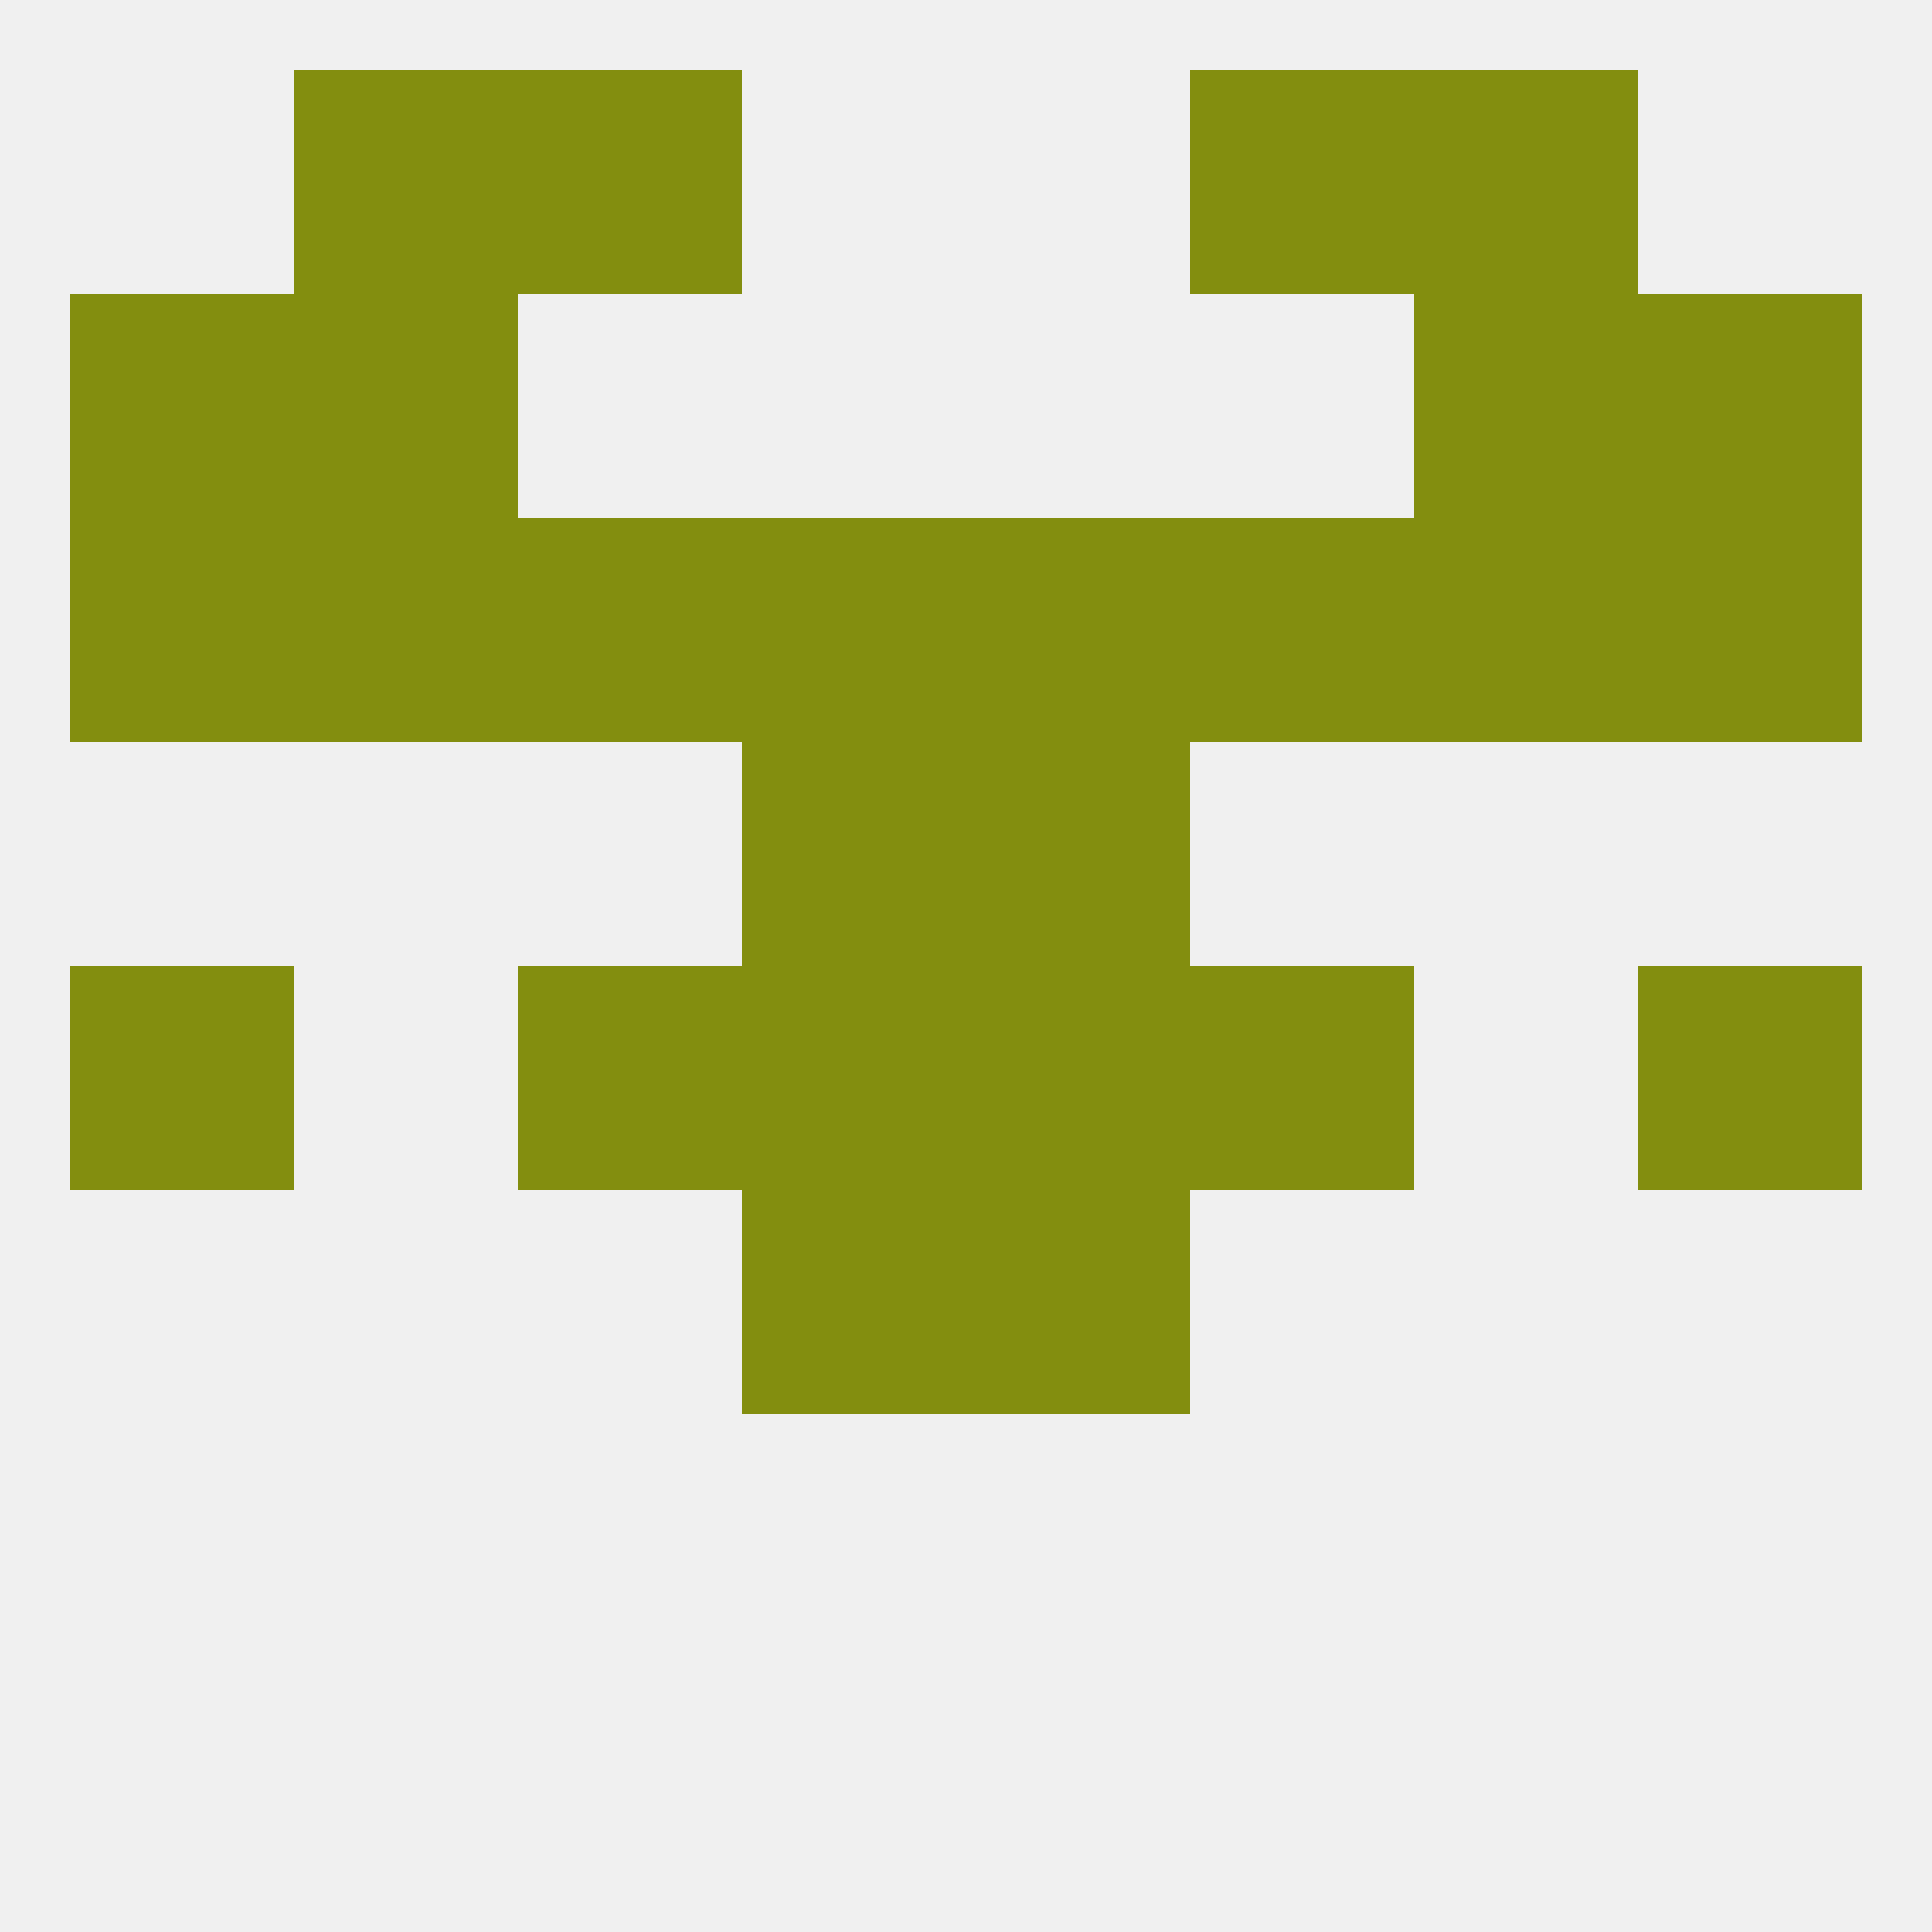
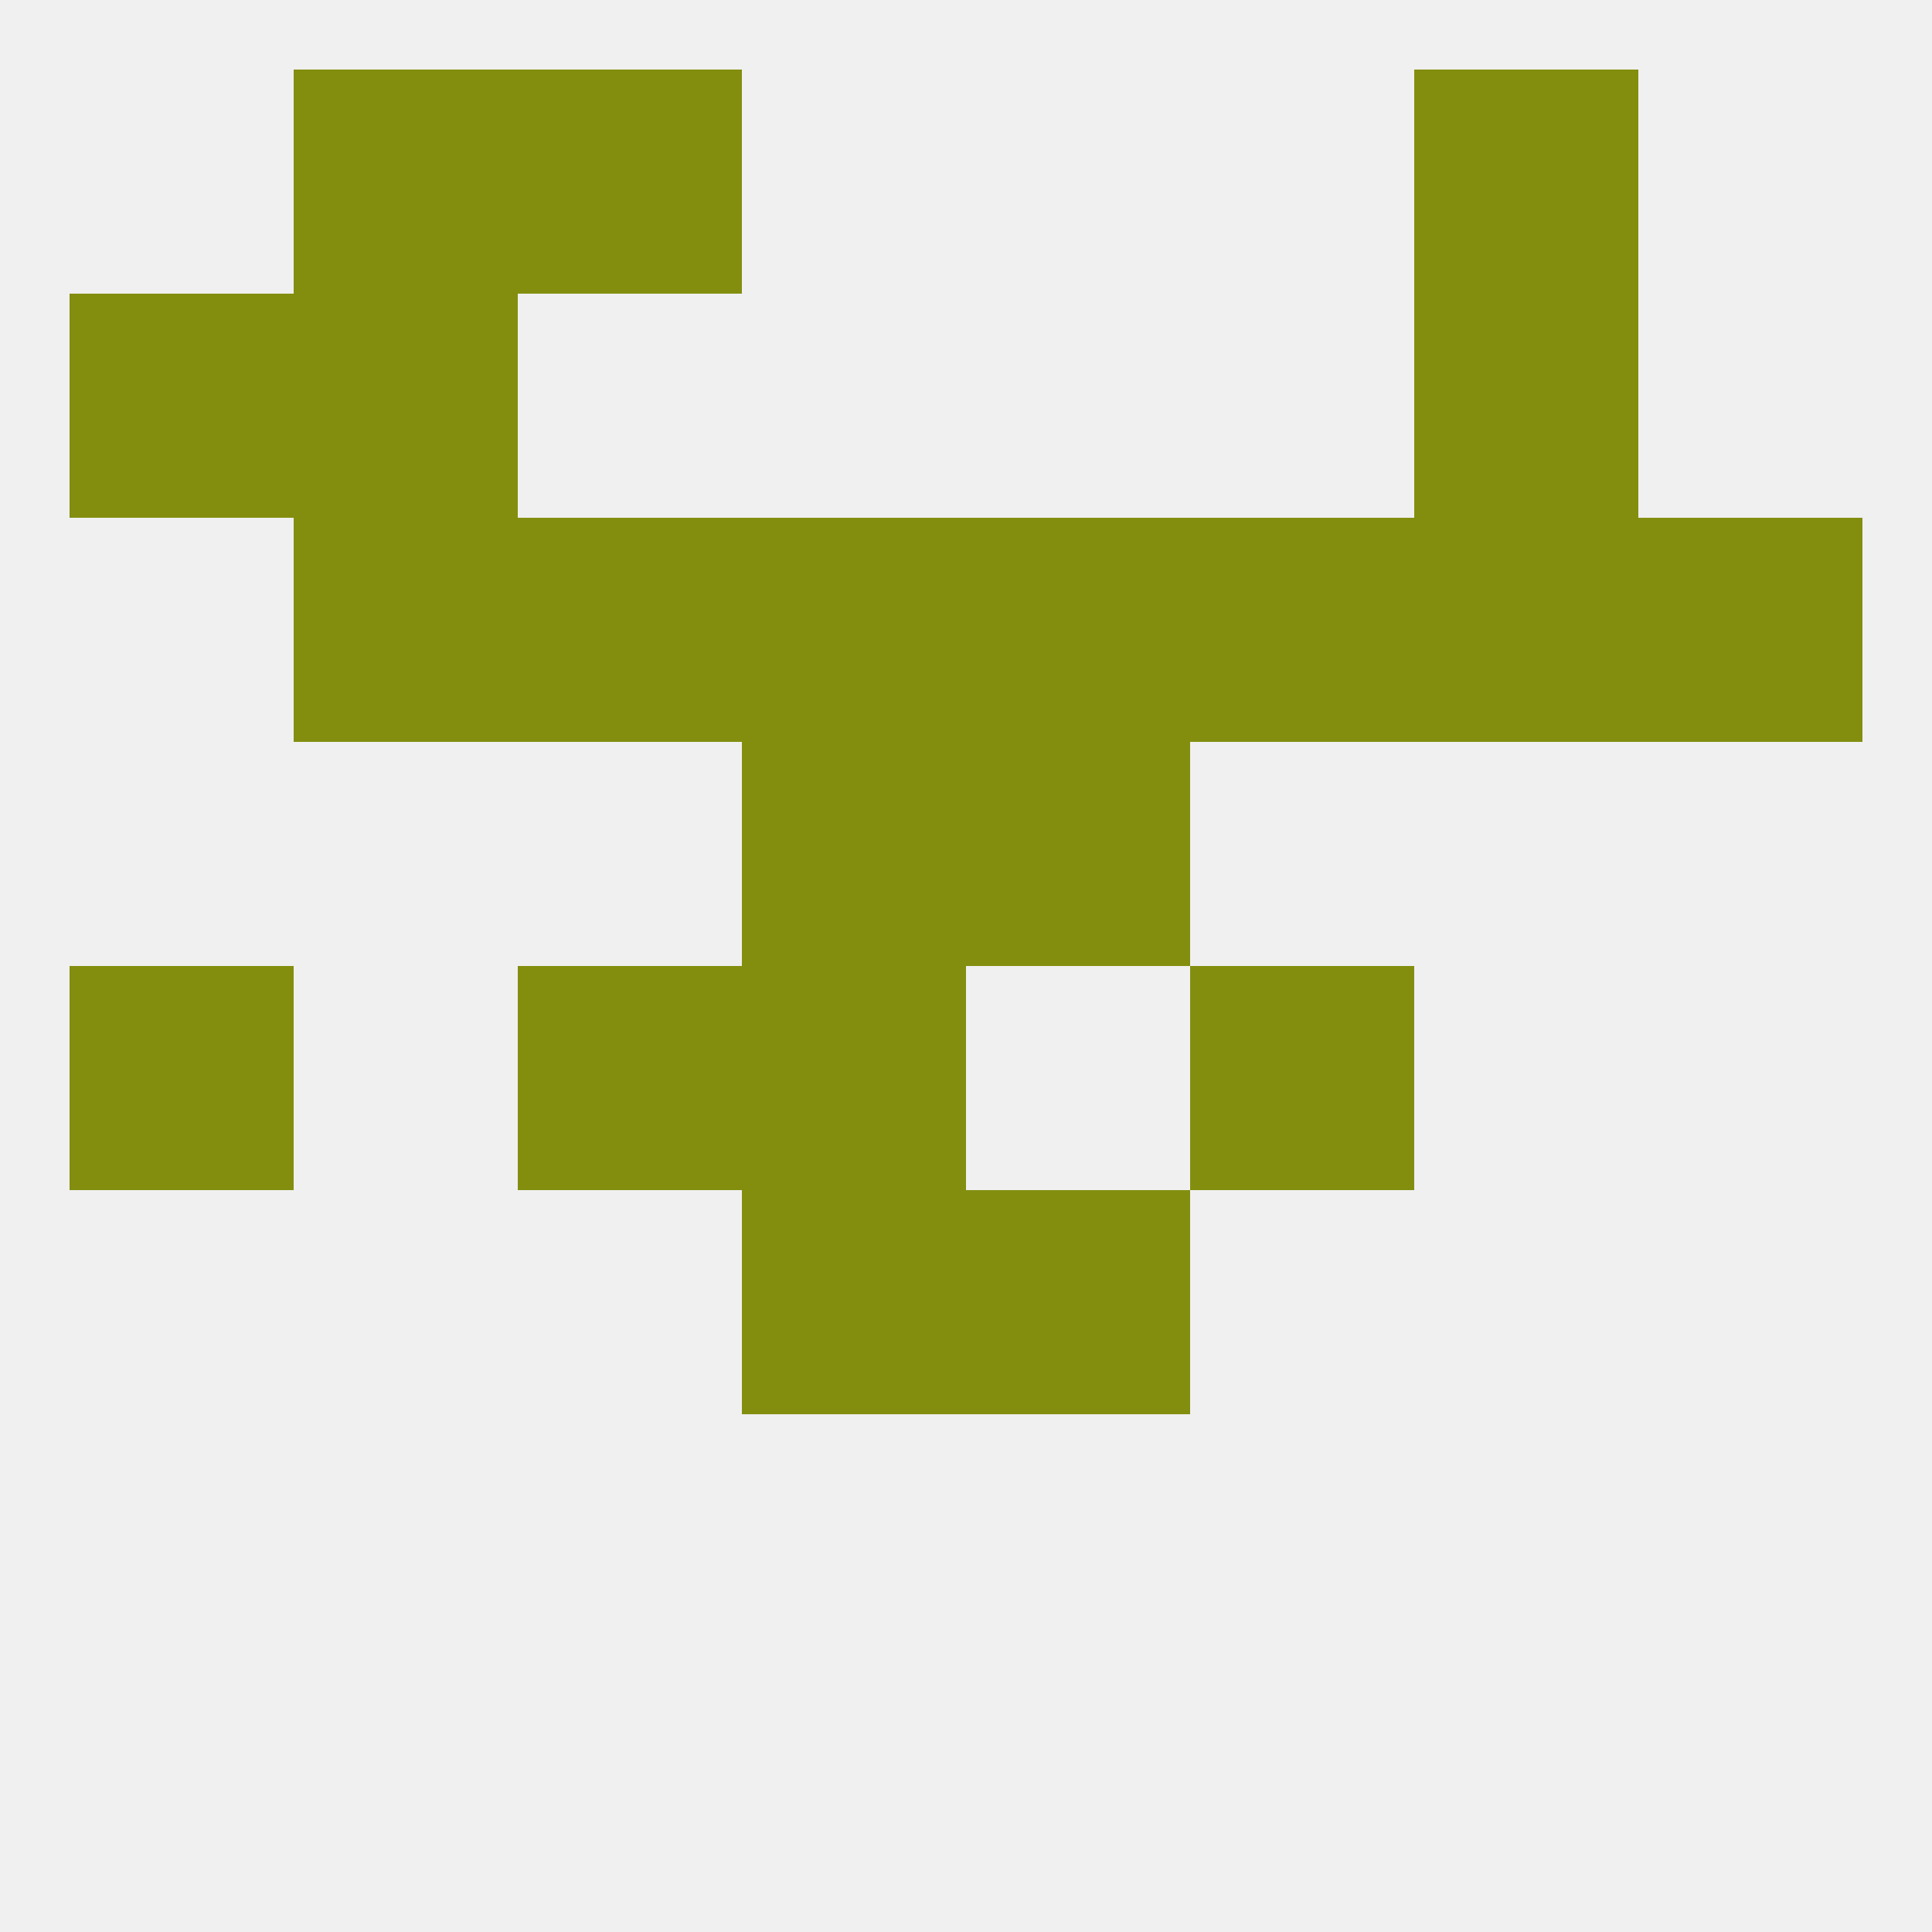
<svg xmlns="http://www.w3.org/2000/svg" version="1.1" baseprofile="full" width="250" height="250" viewBox="0 0 250 250">
  <rect width="100%" height="100%" fill="rgba(240,240,240,255)" />
  <rect x="38" y="38" width="29" height="29" fill="rgba(131,142,15,255)" />
  <rect x="183" y="38" width="29" height="29" fill="rgba(131,142,15,255)" />
  <rect x="9" y="38" width="29" height="29" fill="rgba(131,142,15,255)" />
-   <rect x="212" y="38" width="29" height="29" fill="rgba(131,142,15,255)" />
  <rect x="183" y="9" width="29" height="29" fill="rgba(131,142,15,255)" />
  <rect x="67" y="9" width="29" height="29" fill="rgba(131,142,15,255)" />
-   <rect x="154" y="9" width="29" height="29" fill="rgba(131,142,15,255)" />
  <rect x="38" y="9" width="29" height="29" fill="rgba(131,142,15,255)" />
  <rect x="9" y="125" width="29" height="29" fill="rgba(131,142,15,255)" />
-   <rect x="212" y="125" width="29" height="29" fill="rgba(131,142,15,255)" />
  <rect x="96" y="125" width="29" height="29" fill="rgba(131,142,15,255)" />
-   <rect x="125" y="125" width="29" height="29" fill="rgba(131,142,15,255)" />
  <rect x="67" y="125" width="29" height="29" fill="rgba(131,142,15,255)" />
  <rect x="154" y="125" width="29" height="29" fill="rgba(131,142,15,255)" />
  <rect x="96" y="96" width="29" height="29" fill="rgba(131,142,15,255)" />
  <rect x="125" y="96" width="29" height="29" fill="rgba(131,142,15,255)" />
  <rect x="96" y="154" width="29" height="29" fill="rgba(131,142,15,255)" />
  <rect x="125" y="154" width="29" height="29" fill="rgba(131,142,15,255)" />
  <rect x="96" y="67" width="29" height="29" fill="rgba(131,142,15,255)" />
  <rect x="125" y="67" width="29" height="29" fill="rgba(131,142,15,255)" />
  <rect x="67" y="67" width="29" height="29" fill="rgba(131,142,15,255)" />
  <rect x="38" y="67" width="29" height="29" fill="rgba(131,142,15,255)" />
  <rect x="183" y="67" width="29" height="29" fill="rgba(131,142,15,255)" />
-   <rect x="9" y="67" width="29" height="29" fill="rgba(131,142,15,255)" />
  <rect x="212" y="67" width="29" height="29" fill="rgba(131,142,15,255)" />
  <rect x="154" y="67" width="29" height="29" fill="rgba(131,142,15,255)" />
</svg>